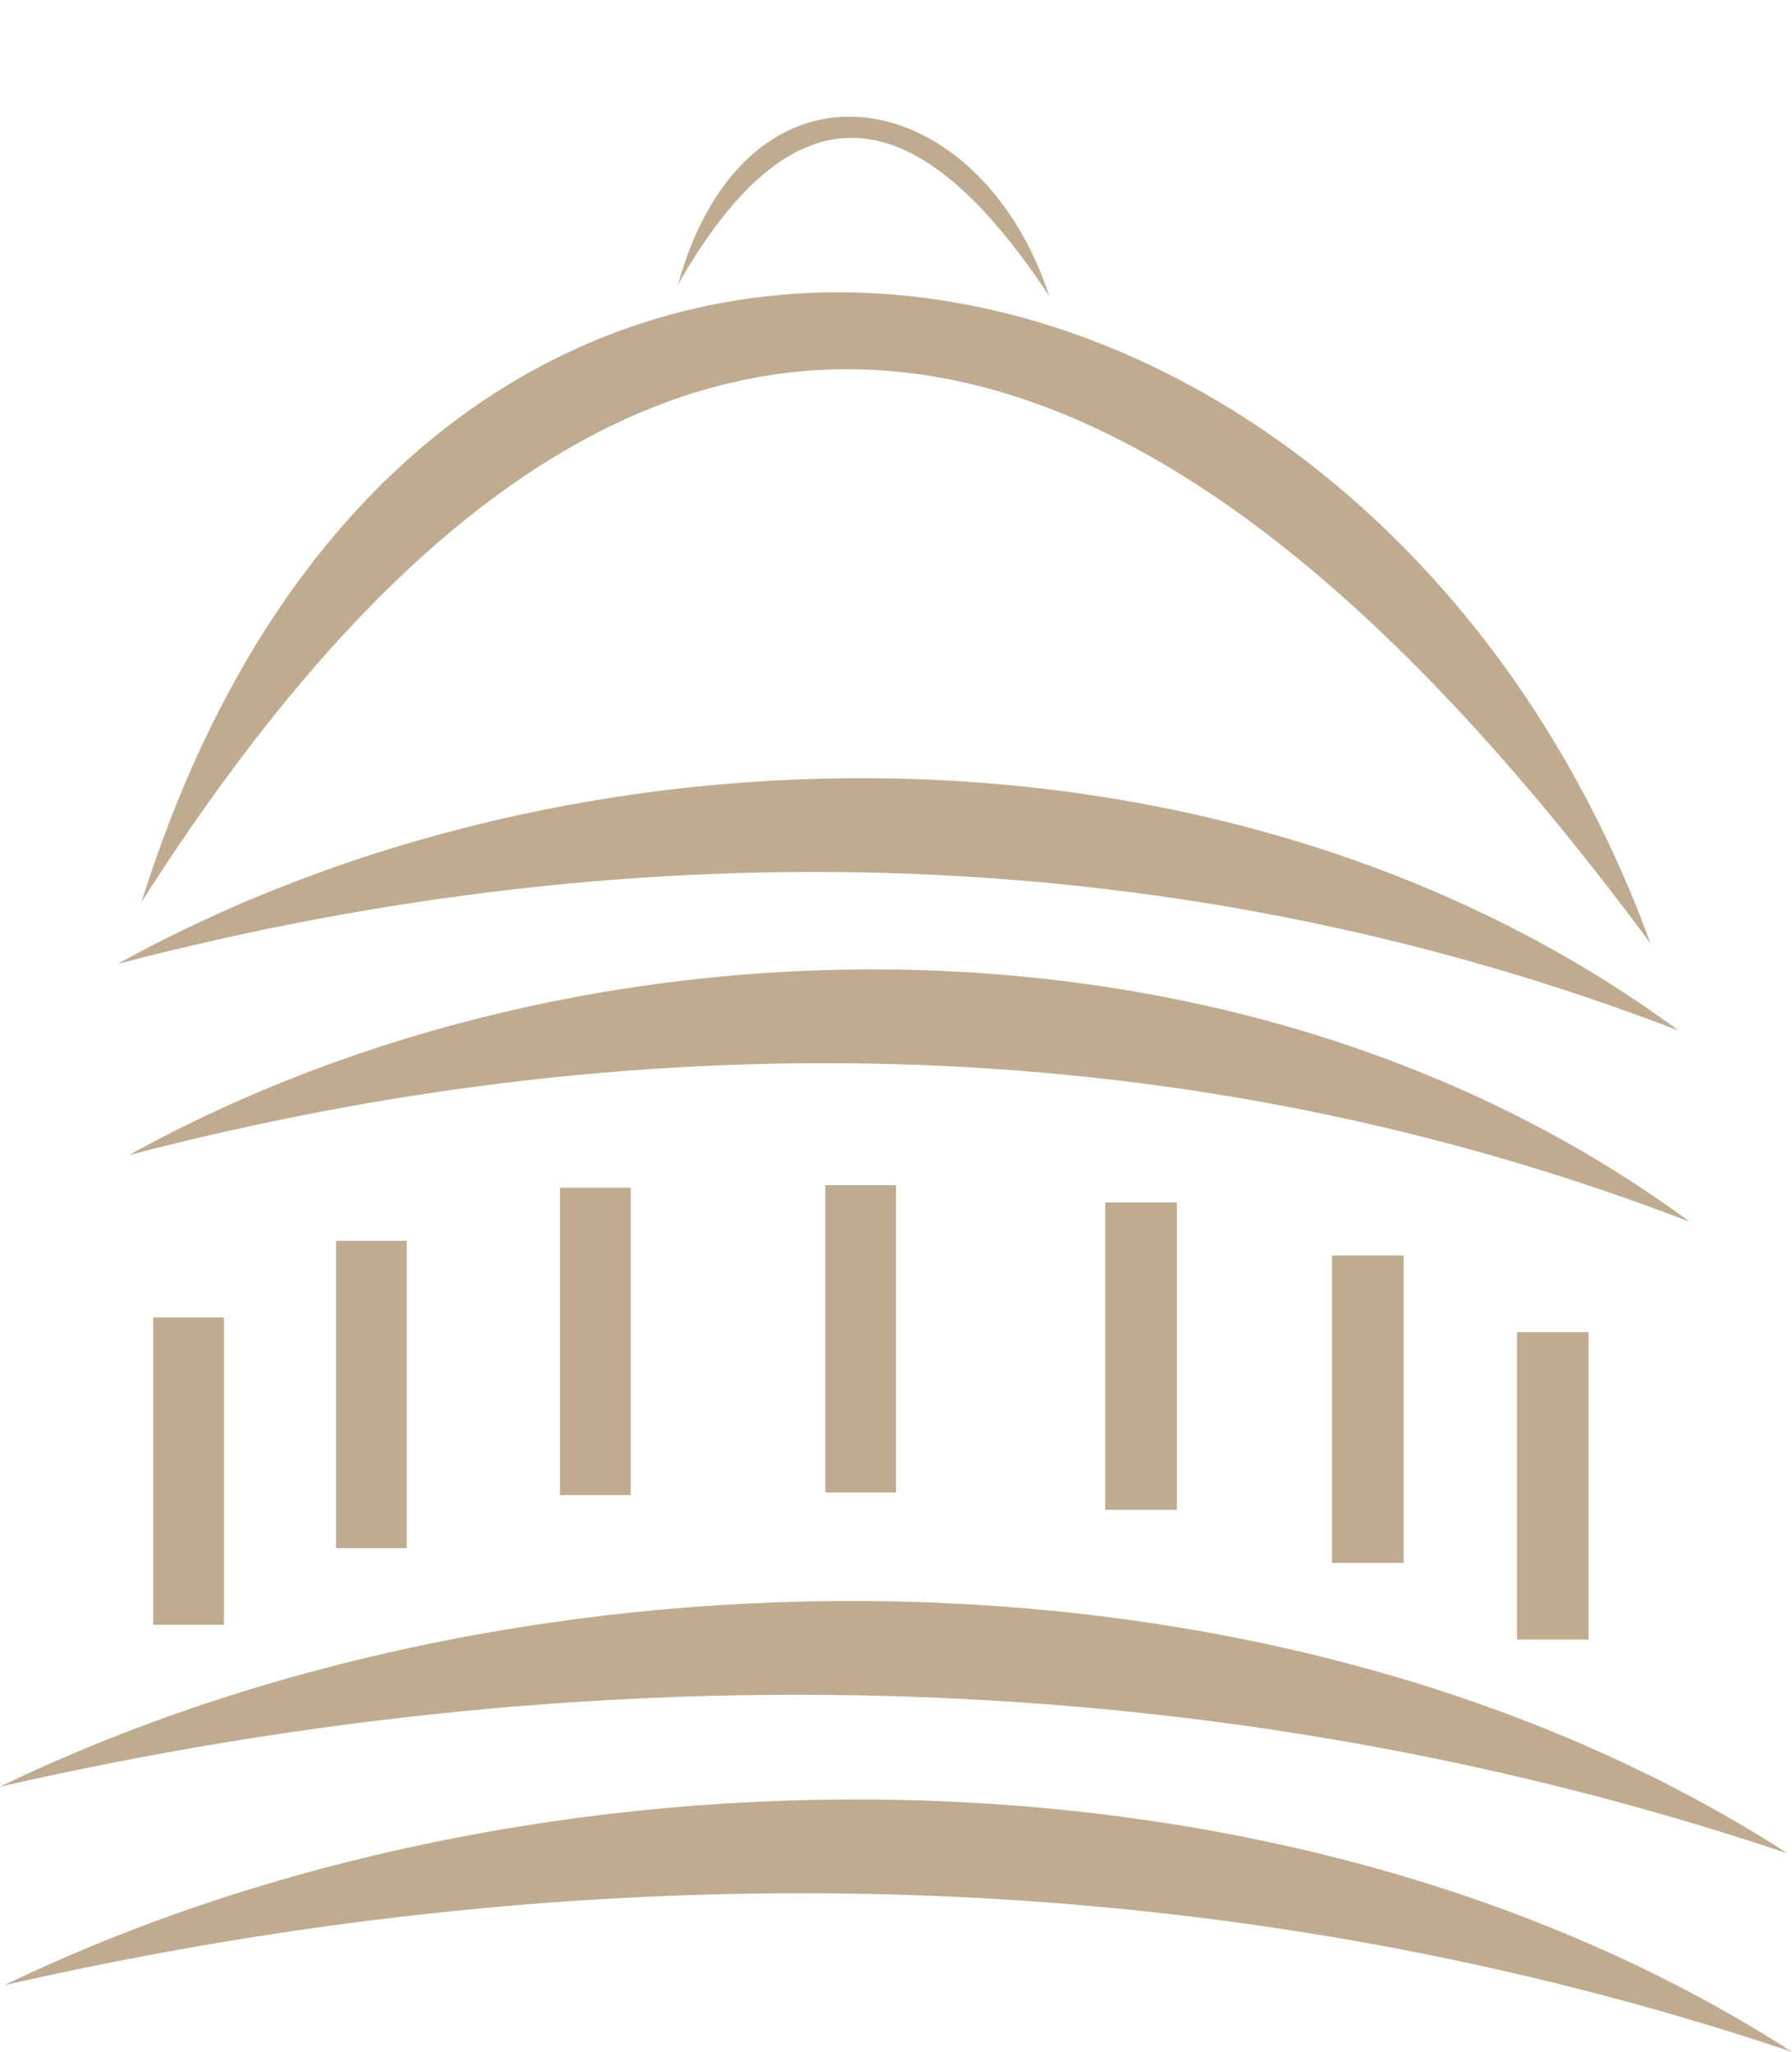
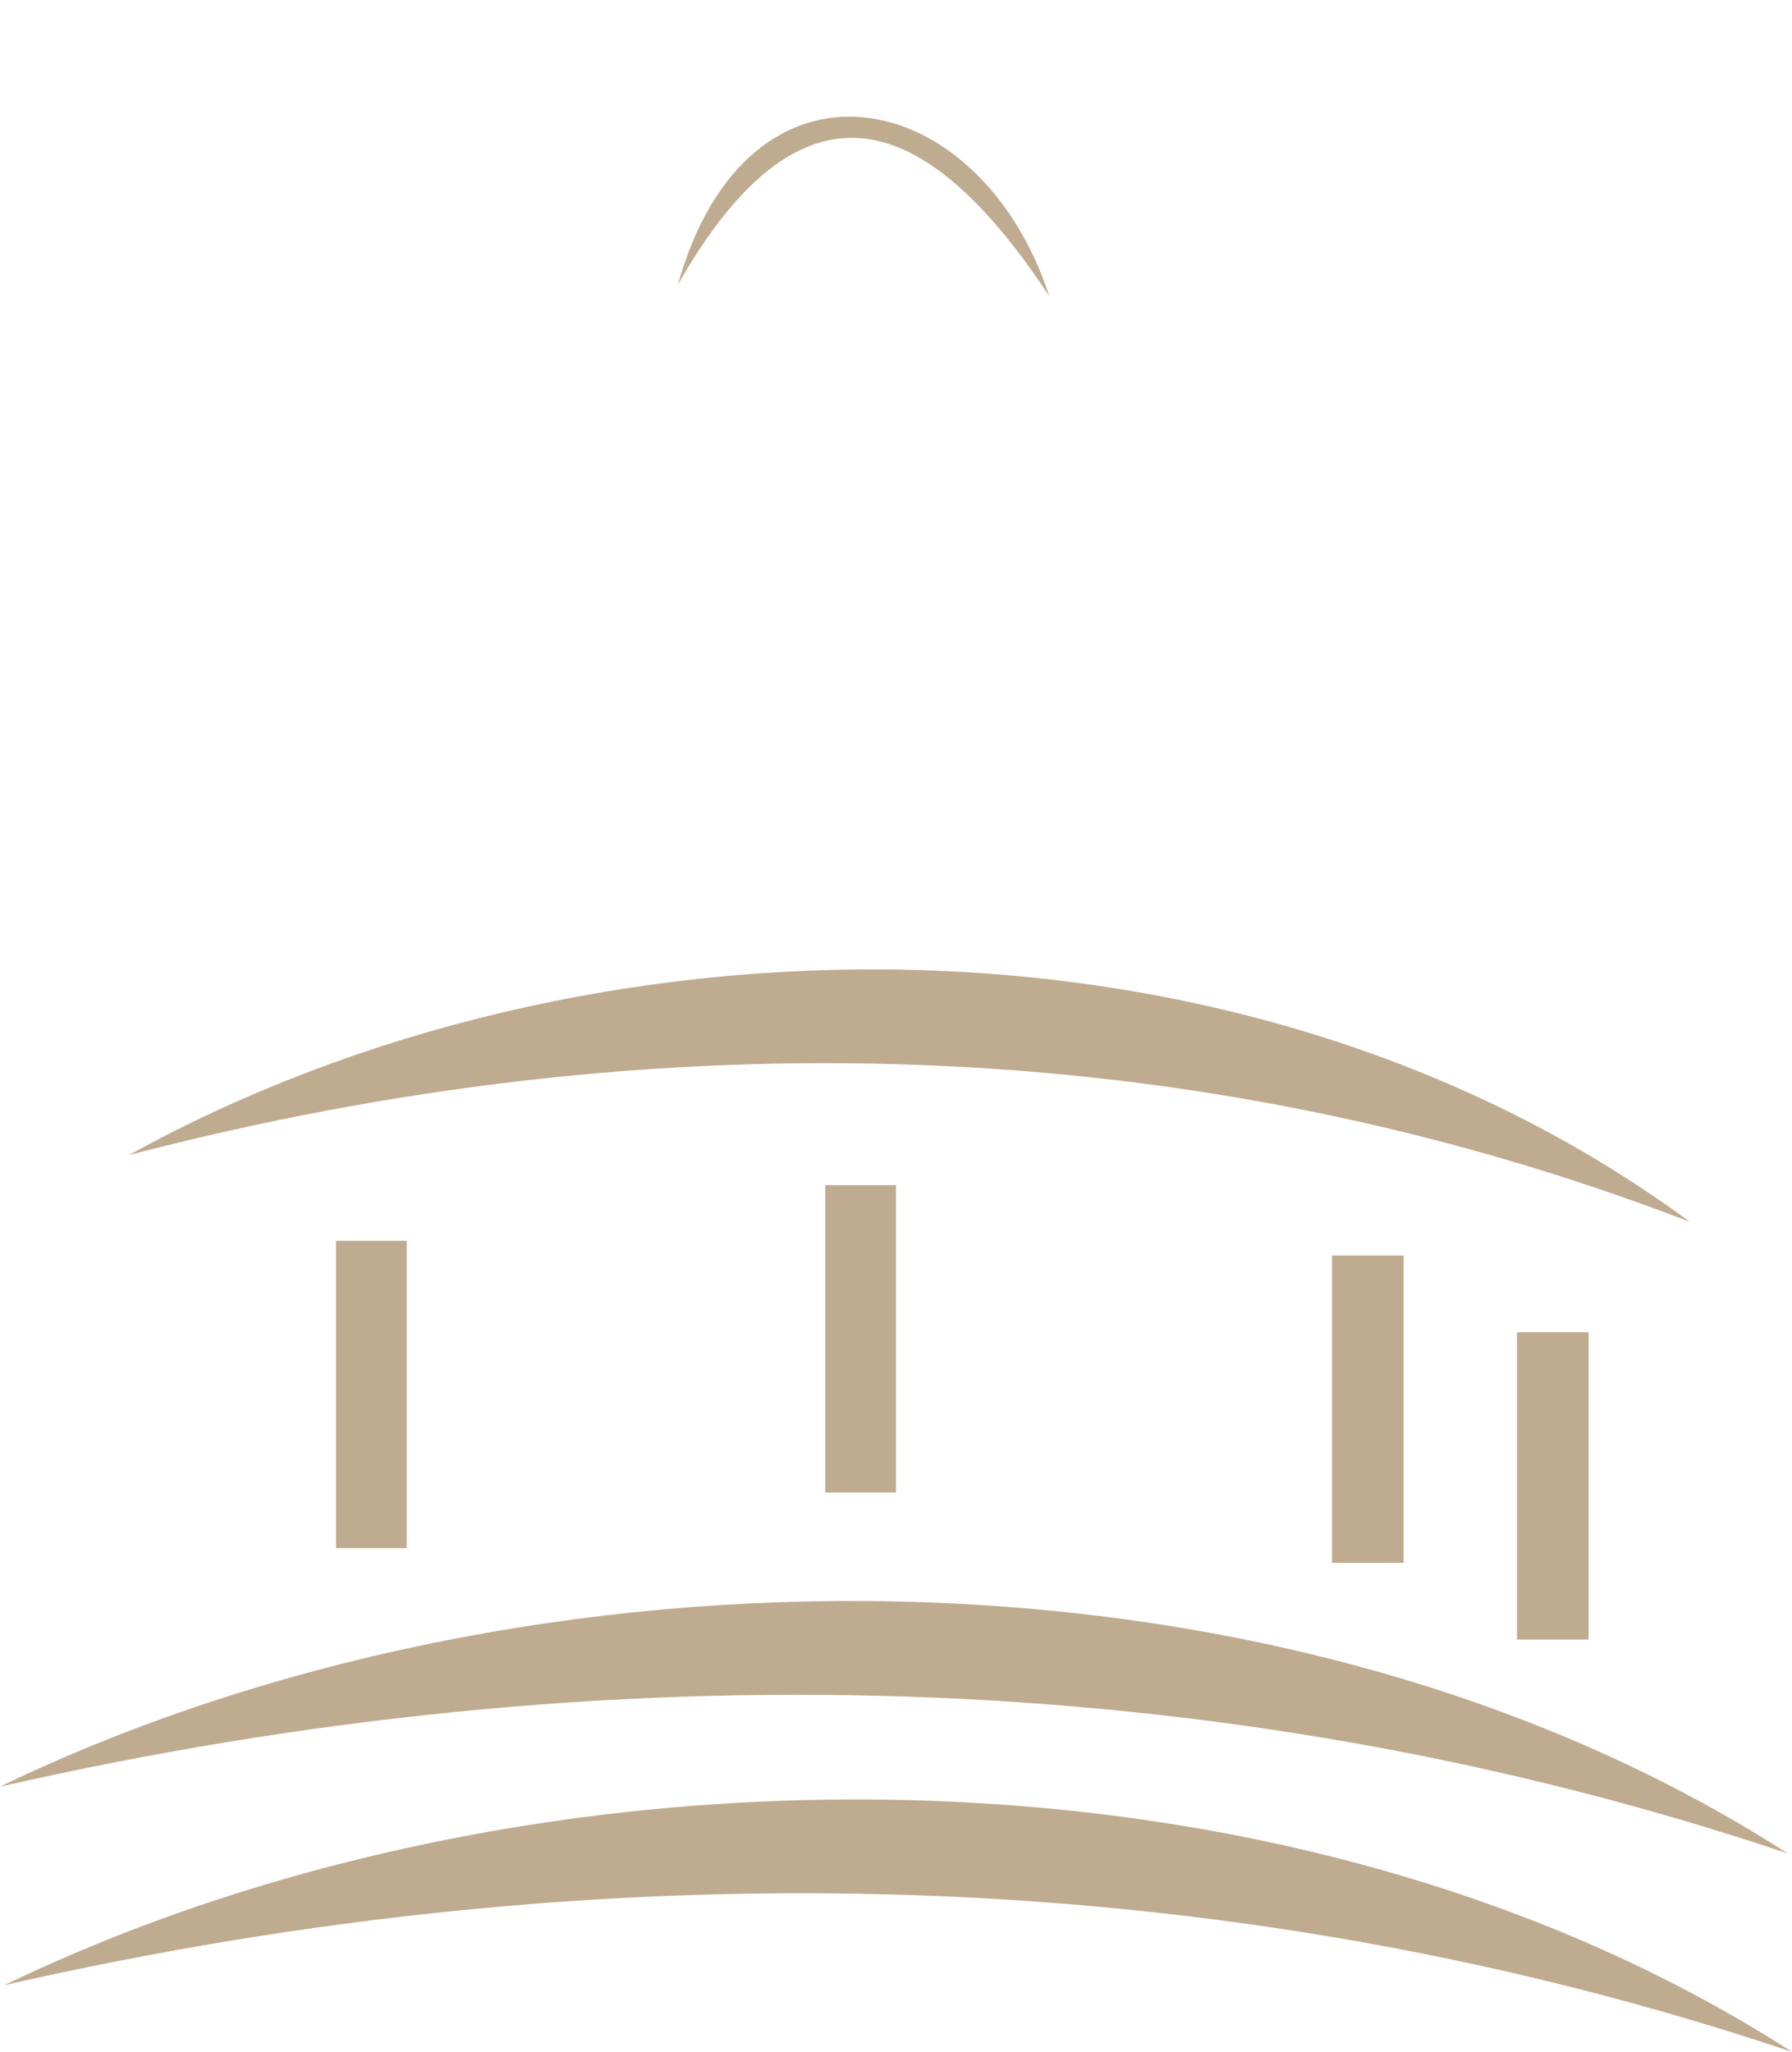
<svg xmlns="http://www.w3.org/2000/svg" fill="#bfab90" height="348" preserveAspectRatio="xMidYMid meet" version="1" viewBox="165.0 49.0 304.0 348.0" width="304" zoomAndPan="magnify">
  <g stroke-width="0">
    <g id="change1_1">
      <path d="m165.75 385.68c102.59-23.385 206.69-21.122 303.25 11.315-86.749-55.821-214.23-54.313-303.25-11.315z" fill="inherit" />
    </g>
    <g id="change1_2">
      <path d="m165 352.02c102.59-23.385 206.69-21.122 303.25 11.315-86.749-55.821-214.23-54.313-303.25-11.315z" fill="inherit" />
    </g>
    <g id="change1_3">
      <path d="m186.88 244.9c89.575-23.385 180.47-21.122 264.77 11.315-75.744-55.821-187.05-54.313-264.77-11.315z" fill="inherit" />
    </g>
    <g id="change1_4">
-       <path d="m184.99 212.47c89.575-23.385 180.47-21.122 264.77 11.315-75.744-55.821-187.05-54.313-264.77-11.315z" fill="inherit" />
-     </g>
+       </g>
    <g id="change1_5" stroke-dasharray="null" stroke-linecap="round" stroke-linejoin="round">
      <path d="M305 250H317V302.125H305z" fill="inherit" />
-       <path d="M260 250.44H272V302.565H260z" fill="inherit" />
      <path d="M222 259.44H234V311.565H222z" fill="inherit" />
-       <path d="M191 272.44H203V324.565H191z" fill="inherit" />
-       <path d="M352.5 252.94H364.648V305.065H352.5z" fill="inherit" />
      <path d="M390.97 261.94H403.118V314.065H390.97z" fill="inherit" />
      <path d="M422.35 274.94H434.498V327.065H422.35z" fill="inherit" />
-       <path d="m189 202c48-153 208-124 256 7-79-106.67-166-148.33-256-7z" fill="inherit" />
      <path d="m280 97.284c11.812-42.156 51.188-34.166 63 1.929-19.441-29.39-40.852-40.87-63-1.929z" fill="inherit" />
    </g>
  </g>
</svg>